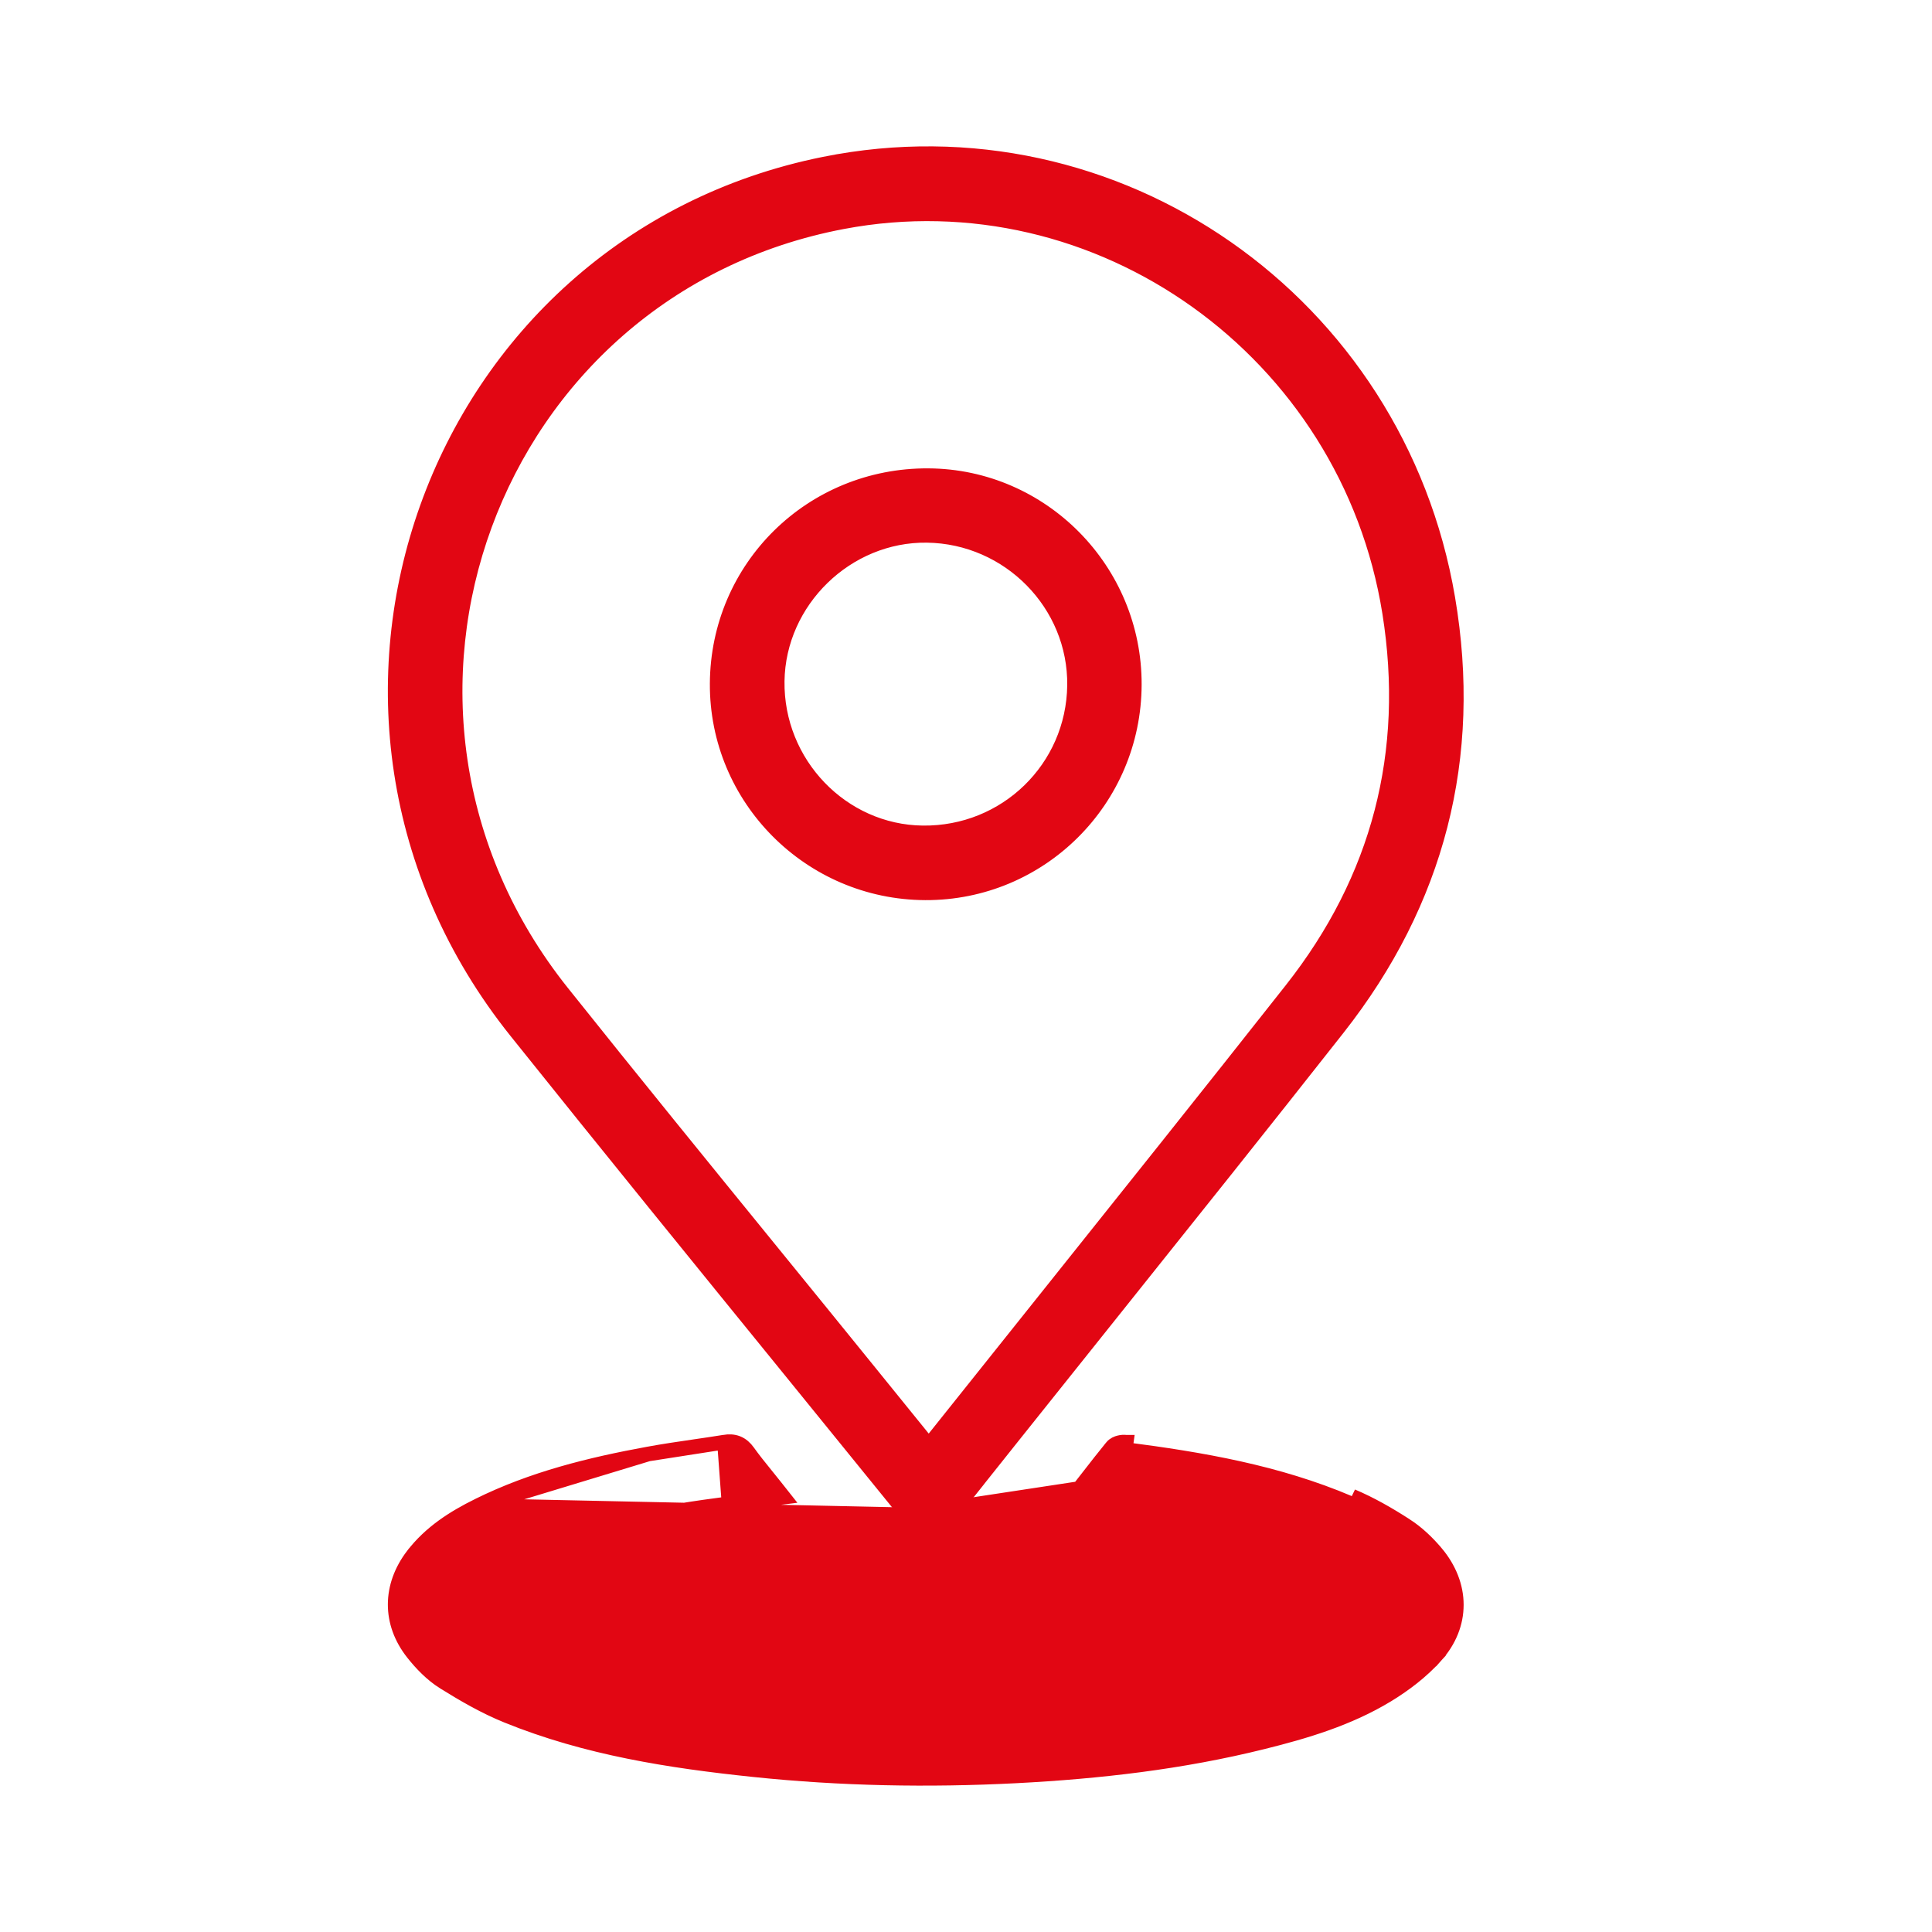
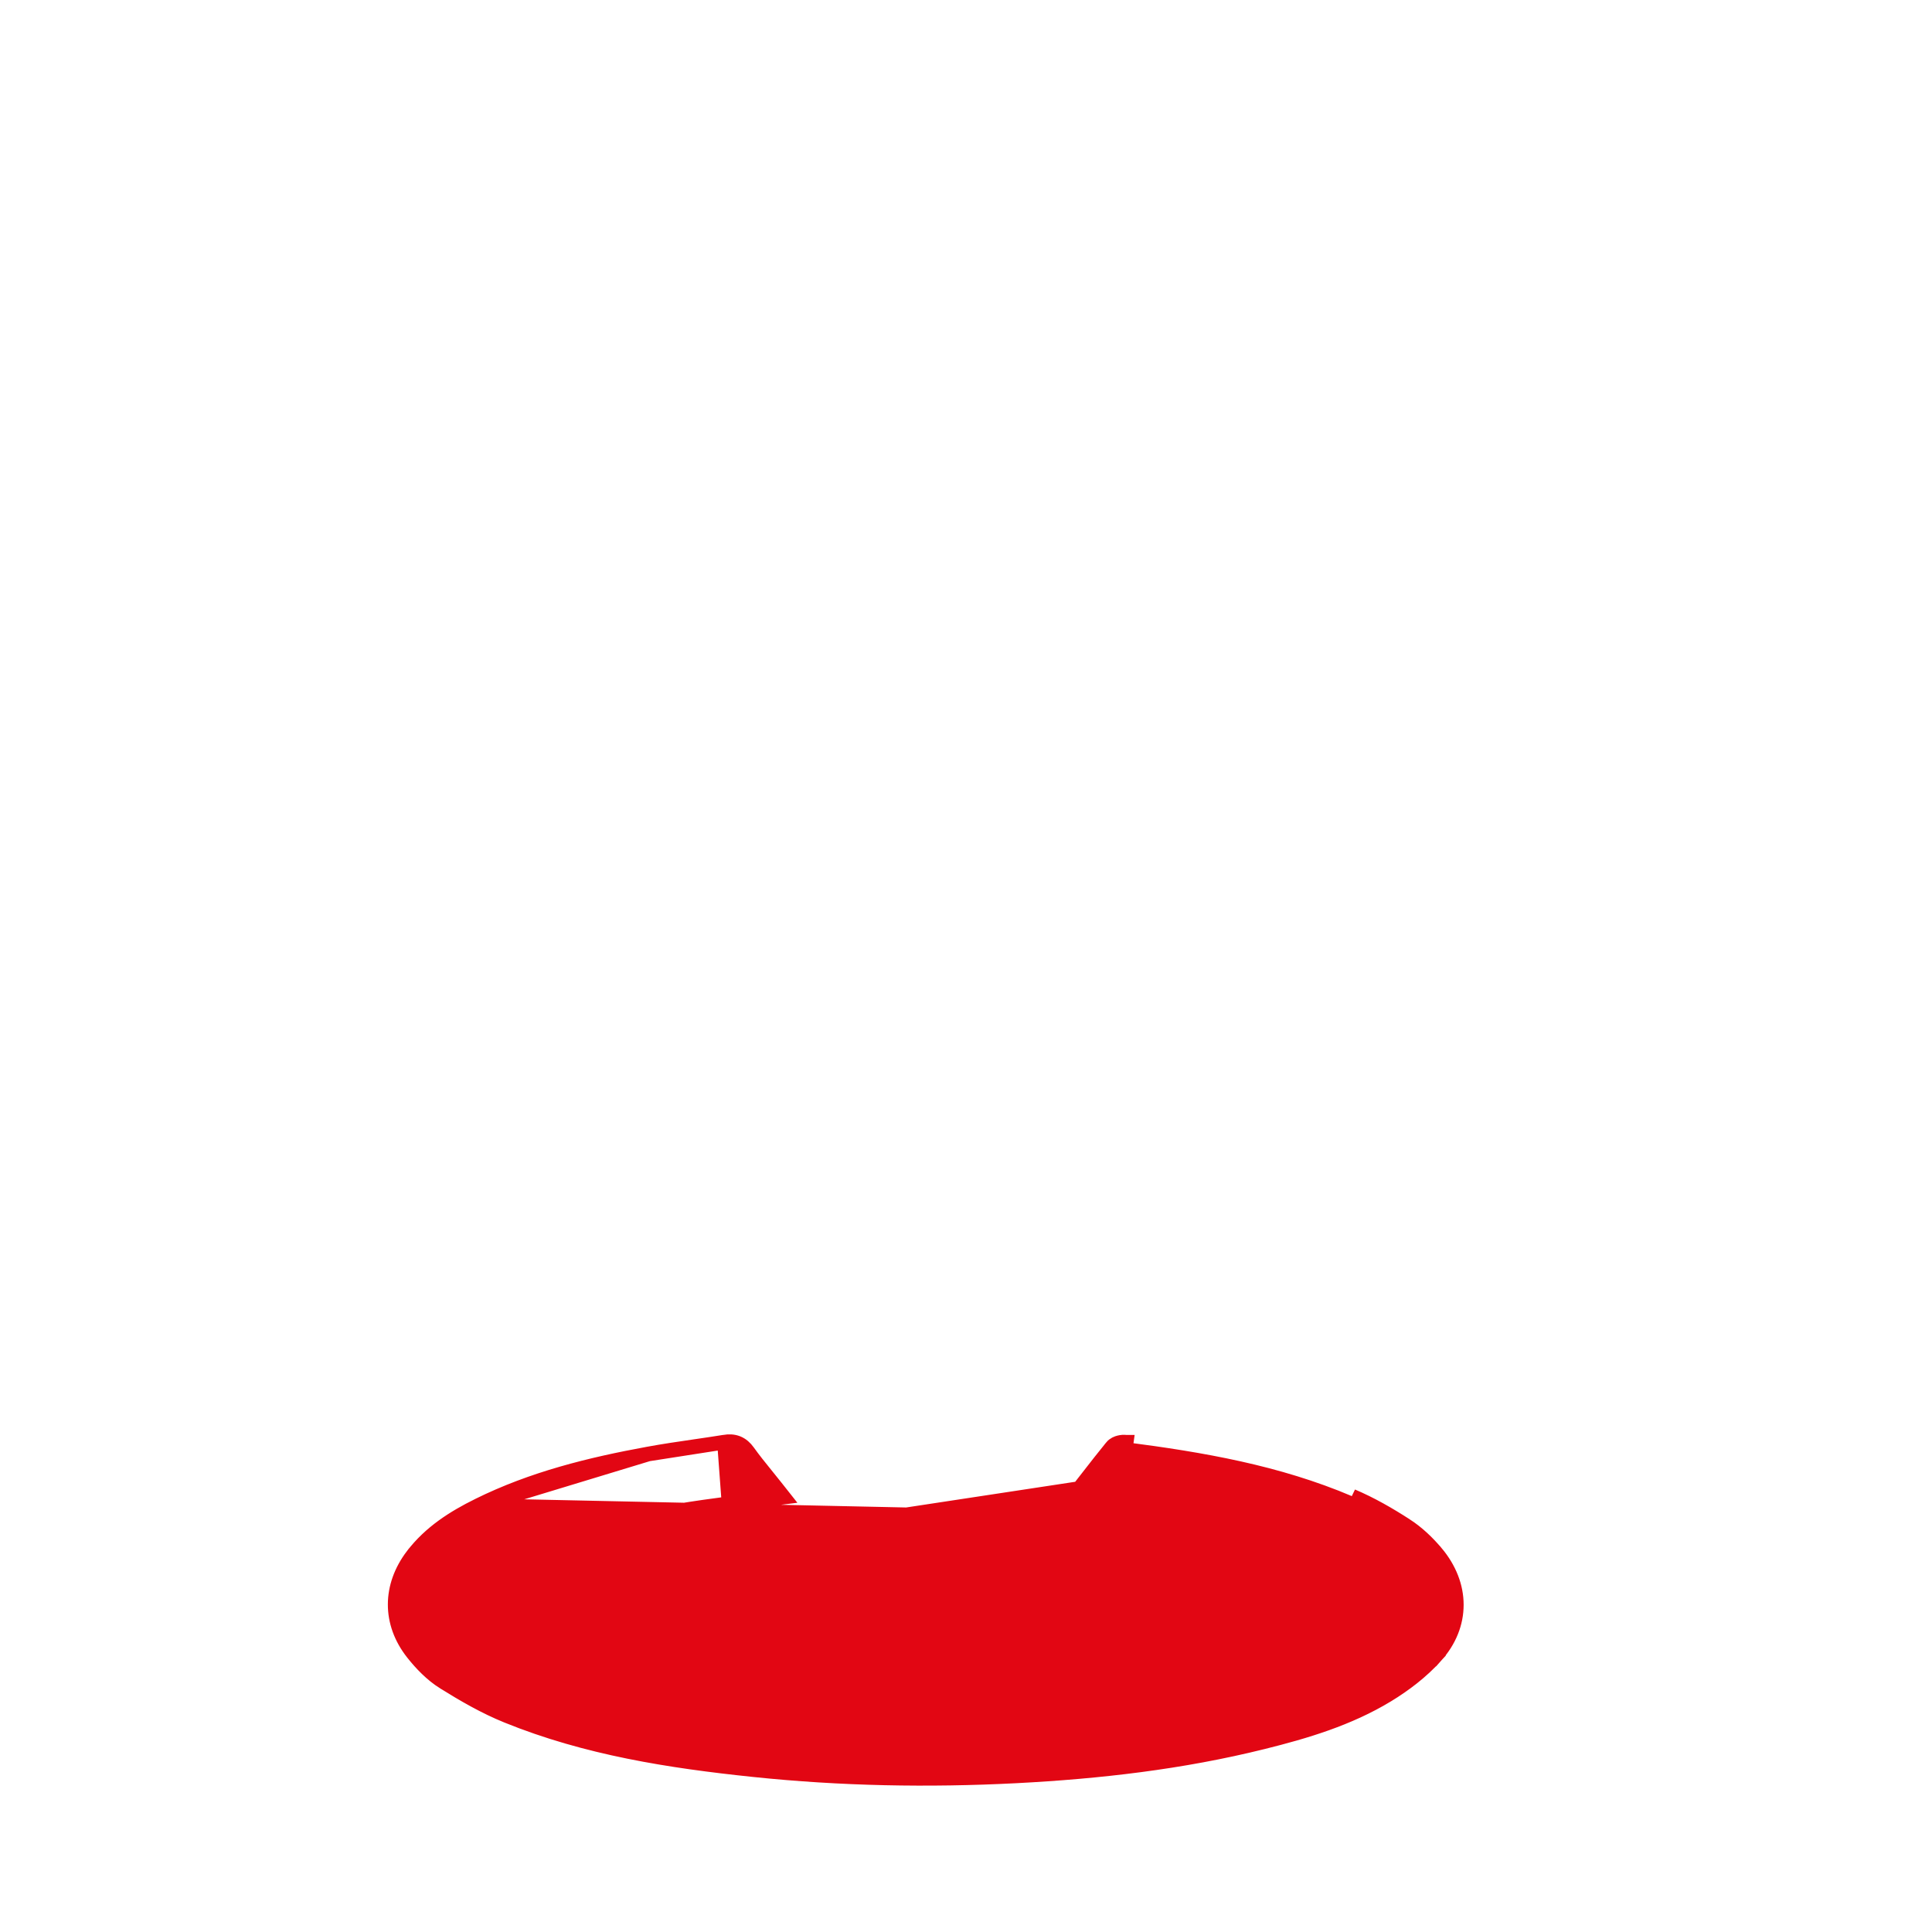
<svg xmlns="http://www.w3.org/2000/svg" width="66" height="66" viewBox="0 0 66 66" fill="none">
-   <path d="M31.548 52.41L31.743 52.645L31.981 51.953L32.177 52.109C32.177 52.109 32.177 52.109 32.177 52.109C32.583 51.6 32.988 51.09 33.394 50.581L33.395 50.578C33.8 50.07 34.205 49.561 34.61 49.053C35.751 47.621 36.894 46.192 38.038 44.762C40.602 41.555 43.167 38.347 45.707 35.119L45.707 35.119C49.1 30.805 50.383 25.869 49.459 20.438C47.737 10.31 38.133 3.6 28.162 5.604C14.74 8.301 8.907 24.33 17.635 35.234C20.766 39.147 23.927 43.036 27.087 46.923C28.486 48.644 29.884 50.365 31.28 52.088L31.281 52.089C31.338 52.158 31.395 52.226 31.456 52.3C31.485 52.335 31.516 52.371 31.548 52.41ZM31.808 49.272C31.781 49.305 31.755 49.337 31.727 49.371C31.036 48.517 30.369 47.694 29.701 46.87L29.701 46.87C28.62 45.535 27.536 44.203 26.452 42.871C24.025 39.889 21.6 36.909 19.202 33.903C11.42 24.147 16.741 9.856 28.789 7.576L28.789 7.576C37.539 5.92 46.049 12.001 47.472 20.93C48.233 25.707 47.104 30.029 44.121 33.811L44.121 33.811C41.293 37.398 38.442 40.965 35.591 44.534C34.329 46.112 33.068 47.691 31.808 49.272Z" fill="#E20613" stroke="#E20613" stroke-width="0.5" />
-   <path d="M36.886 50.827L36.902 50.806C36.995 50.688 37.086 50.571 37.176 50.455C37.45 50.103 37.714 49.763 37.985 49.432L37.985 49.431C38.06 49.34 38.166 49.302 38.235 49.285C38.31 49.266 38.395 49.259 38.473 49.27C38.473 49.27 38.474 49.27 38.474 49.27L38.44 49.517C41.051 49.855 43.642 50.3 46.093 51.344C46.716 51.609 47.316 51.953 47.888 52.323L36.886 50.827ZM36.886 50.827L36.874 50.851M36.886 50.827L36.874 50.851M48.024 52.113C48.414 52.365 48.767 52.701 49.061 53.053L49.062 53.053C49.511 53.59 49.75 54.203 49.75 54.822C49.75 55.443 49.511 56.051 49.04 56.574L48.854 56.407L49.04 56.574C48.566 57.101 47.983 57.545 47.391 57.905L47.391 57.905C46.063 58.711 44.597 59.146 43.142 59.507C40.365 60.198 37.544 60.52 34.707 60.667L34.707 60.667C31.715 60.821 28.727 60.766 25.744 60.454C22.889 60.156 20.035 59.713 17.319 58.61C16.561 58.303 15.842 57.886 15.158 57.459L15.157 57.459C14.75 57.202 14.396 56.836 14.107 56.47L14.107 56.47C13.29 55.436 13.308 54.184 14.098 53.142L14.099 53.142C14.703 52.349 15.509 51.845 16.336 51.435L48.024 52.113ZM48.024 52.113C47.444 51.738 46.832 51.386 46.191 51.114L48.024 52.113ZM36.874 50.851L36.873 50.854L36.724 51.162L37.062 51.211C37.102 51.216 37.137 51.221 37.168 51.226C37.22 51.234 37.263 51.241 37.303 51.245L37.306 51.246C39.216 51.455 41.106 51.75 42.959 52.245L42.96 52.245C44.135 52.558 45.276 52.908 46.319 53.498L46.319 53.498C46.728 53.728 47.121 54.016 47.459 54.343C47.64 54.52 47.7 54.672 47.7 54.799C47.701 54.929 47.64 55.087 47.465 55.275C47.218 55.538 46.946 55.776 46.657 55.928C45.987 56.28 45.316 56.616 44.624 56.858L44.624 56.858C41.572 57.929 38.397 58.34 35.175 58.547C32.209 58.737 29.247 58.694 26.289 58.408C23.885 58.175 21.515 57.797 19.214 57.068C18.105 56.716 17.044 56.333 16.138 55.632C15.696 55.289 15.543 55.011 15.543 54.794C15.543 54.582 15.69 54.316 16.146 54.001L16.146 54.001M36.874 50.851L16.146 54.001M24.749 49.265L24.75 49.264C24.896 49.241 25.047 49.242 25.193 49.299C25.341 49.358 25.455 49.463 25.55 49.596L25.55 49.596C25.74 49.862 25.943 50.113 26.165 50.387C26.269 50.516 26.378 50.65 26.491 50.793L26.768 51.143L26.324 51.197C26.173 51.215 26.026 51.232 25.883 51.249C25.545 51.289 25.225 51.327 24.905 51.368L24.749 49.265ZM24.749 49.265C24.413 49.319 24.07 49.37 23.724 49.42C23.198 49.497 22.667 49.574 22.147 49.67L24.749 49.265ZM16.146 54.001C16.775 53.565 17.476 53.206 18.191 52.923M16.146 54.001L18.191 52.923M18.191 52.923C20.341 52.072 22.604 51.666 24.905 51.368L18.191 52.923ZM22.147 49.67C20.163 50.033 18.189 50.516 16.336 51.435L22.147 49.67Z" fill="#E20613" stroke="#E20613" stroke-width="0.5" />
-   <path d="M31.668 18.288L31.668 18.288C34.473 18.326 36.742 20.639 36.708 23.414C36.672 26.243 34.364 28.488 31.52 28.453H31.52C28.76 28.421 26.511 26.081 26.55 23.267C26.588 20.525 28.927 18.25 31.668 18.288ZM31.714 16.25C27.727 16.226 24.521 19.382 24.5 23.353L24.5 23.353C24.479 27.276 27.672 30.483 31.608 30.5C35.54 30.516 38.735 27.334 38.75 23.392C38.765 19.483 35.605 16.273 31.714 16.25Z" fill="#E20613" stroke="#E20613" stroke-width="0.5" />
+   <path d="M36.886 50.827L36.902 50.806C36.995 50.688 37.086 50.571 37.176 50.455C37.45 50.103 37.714 49.763 37.985 49.432L37.985 49.431C38.06 49.34 38.166 49.302 38.235 49.285C38.31 49.266 38.395 49.259 38.473 49.27C38.473 49.27 38.474 49.27 38.474 49.27L38.44 49.517C41.051 49.855 43.642 50.3 46.093 51.344C46.716 51.609 47.316 51.953 47.888 52.323L36.886 50.827ZM36.886 50.827L36.874 50.851M36.886 50.827L36.874 50.851M48.024 52.113C48.414 52.365 48.767 52.701 49.061 53.053L49.062 53.053C49.511 53.59 49.75 54.203 49.75 54.822C49.75 55.443 49.511 56.051 49.04 56.574L48.854 56.407L49.04 56.574C48.566 57.101 47.983 57.545 47.391 57.905L47.391 57.905C46.063 58.711 44.597 59.146 43.142 59.507C40.365 60.198 37.544 60.52 34.707 60.667L34.707 60.667C31.715 60.821 28.727 60.766 25.744 60.454C22.889 60.156 20.035 59.713 17.319 58.61C16.561 58.303 15.842 57.886 15.158 57.459L15.157 57.459C14.75 57.202 14.396 56.836 14.107 56.47L14.107 56.47C13.29 55.436 13.308 54.184 14.098 53.142L14.099 53.142C14.703 52.349 15.509 51.845 16.336 51.435L48.024 52.113ZM48.024 52.113C47.444 51.738 46.832 51.386 46.191 51.114L48.024 52.113ZM36.874 50.851L36.873 50.854L36.724 51.162L37.062 51.211C37.102 51.216 37.137 51.221 37.168 51.226C37.22 51.234 37.263 51.241 37.303 51.245L37.306 51.246C39.216 51.455 41.106 51.75 42.959 52.245L42.96 52.245C44.135 52.558 45.276 52.908 46.319 53.498L46.319 53.498C46.728 53.728 47.121 54.016 47.459 54.343C47.64 54.52 47.7 54.672 47.7 54.799C47.701 54.929 47.64 55.087 47.465 55.275C47.218 55.538 46.946 55.776 46.657 55.928C45.987 56.28 45.316 56.616 44.624 56.858L44.624 56.858C41.572 57.929 38.397 58.34 35.175 58.547C32.209 58.737 29.247 58.694 26.289 58.408C23.885 58.175 21.515 57.797 19.214 57.068C18.105 56.716 17.044 56.333 16.138 55.632C15.696 55.289 15.543 55.011 15.543 54.794C15.543 54.582 15.69 54.316 16.146 54.001L16.146 54.001M36.874 50.851L16.146 54.001M24.749 49.265L24.75 49.264C24.896 49.241 25.047 49.242 25.193 49.299C25.341 49.358 25.455 49.463 25.55 49.596L25.55 49.596C25.74 49.862 25.943 50.113 26.165 50.387C26.269 50.516 26.378 50.65 26.491 50.793L26.768 51.143L26.324 51.197C26.173 51.215 26.026 51.232 25.883 51.249C25.545 51.289 25.225 51.327 24.905 51.368L24.749 49.265ZM24.749 49.265C24.413 49.319 24.07 49.37 23.724 49.42C23.198 49.497 22.667 49.574 22.147 49.67L24.749 49.265ZM16.146 54.001C16.775 53.565 17.476 53.206 18.191 52.923M16.146 54.001L18.191 52.923M18.191 52.923C20.341 52.072 22.604 51.666 24.905 51.368L18.191 52.923ZM22.147 49.67C20.163 50.033 18.189 50.516 16.336 51.435L22.147 49.67" fill="#E20613" stroke="#E20613" stroke-width="0.5" />
</svg>